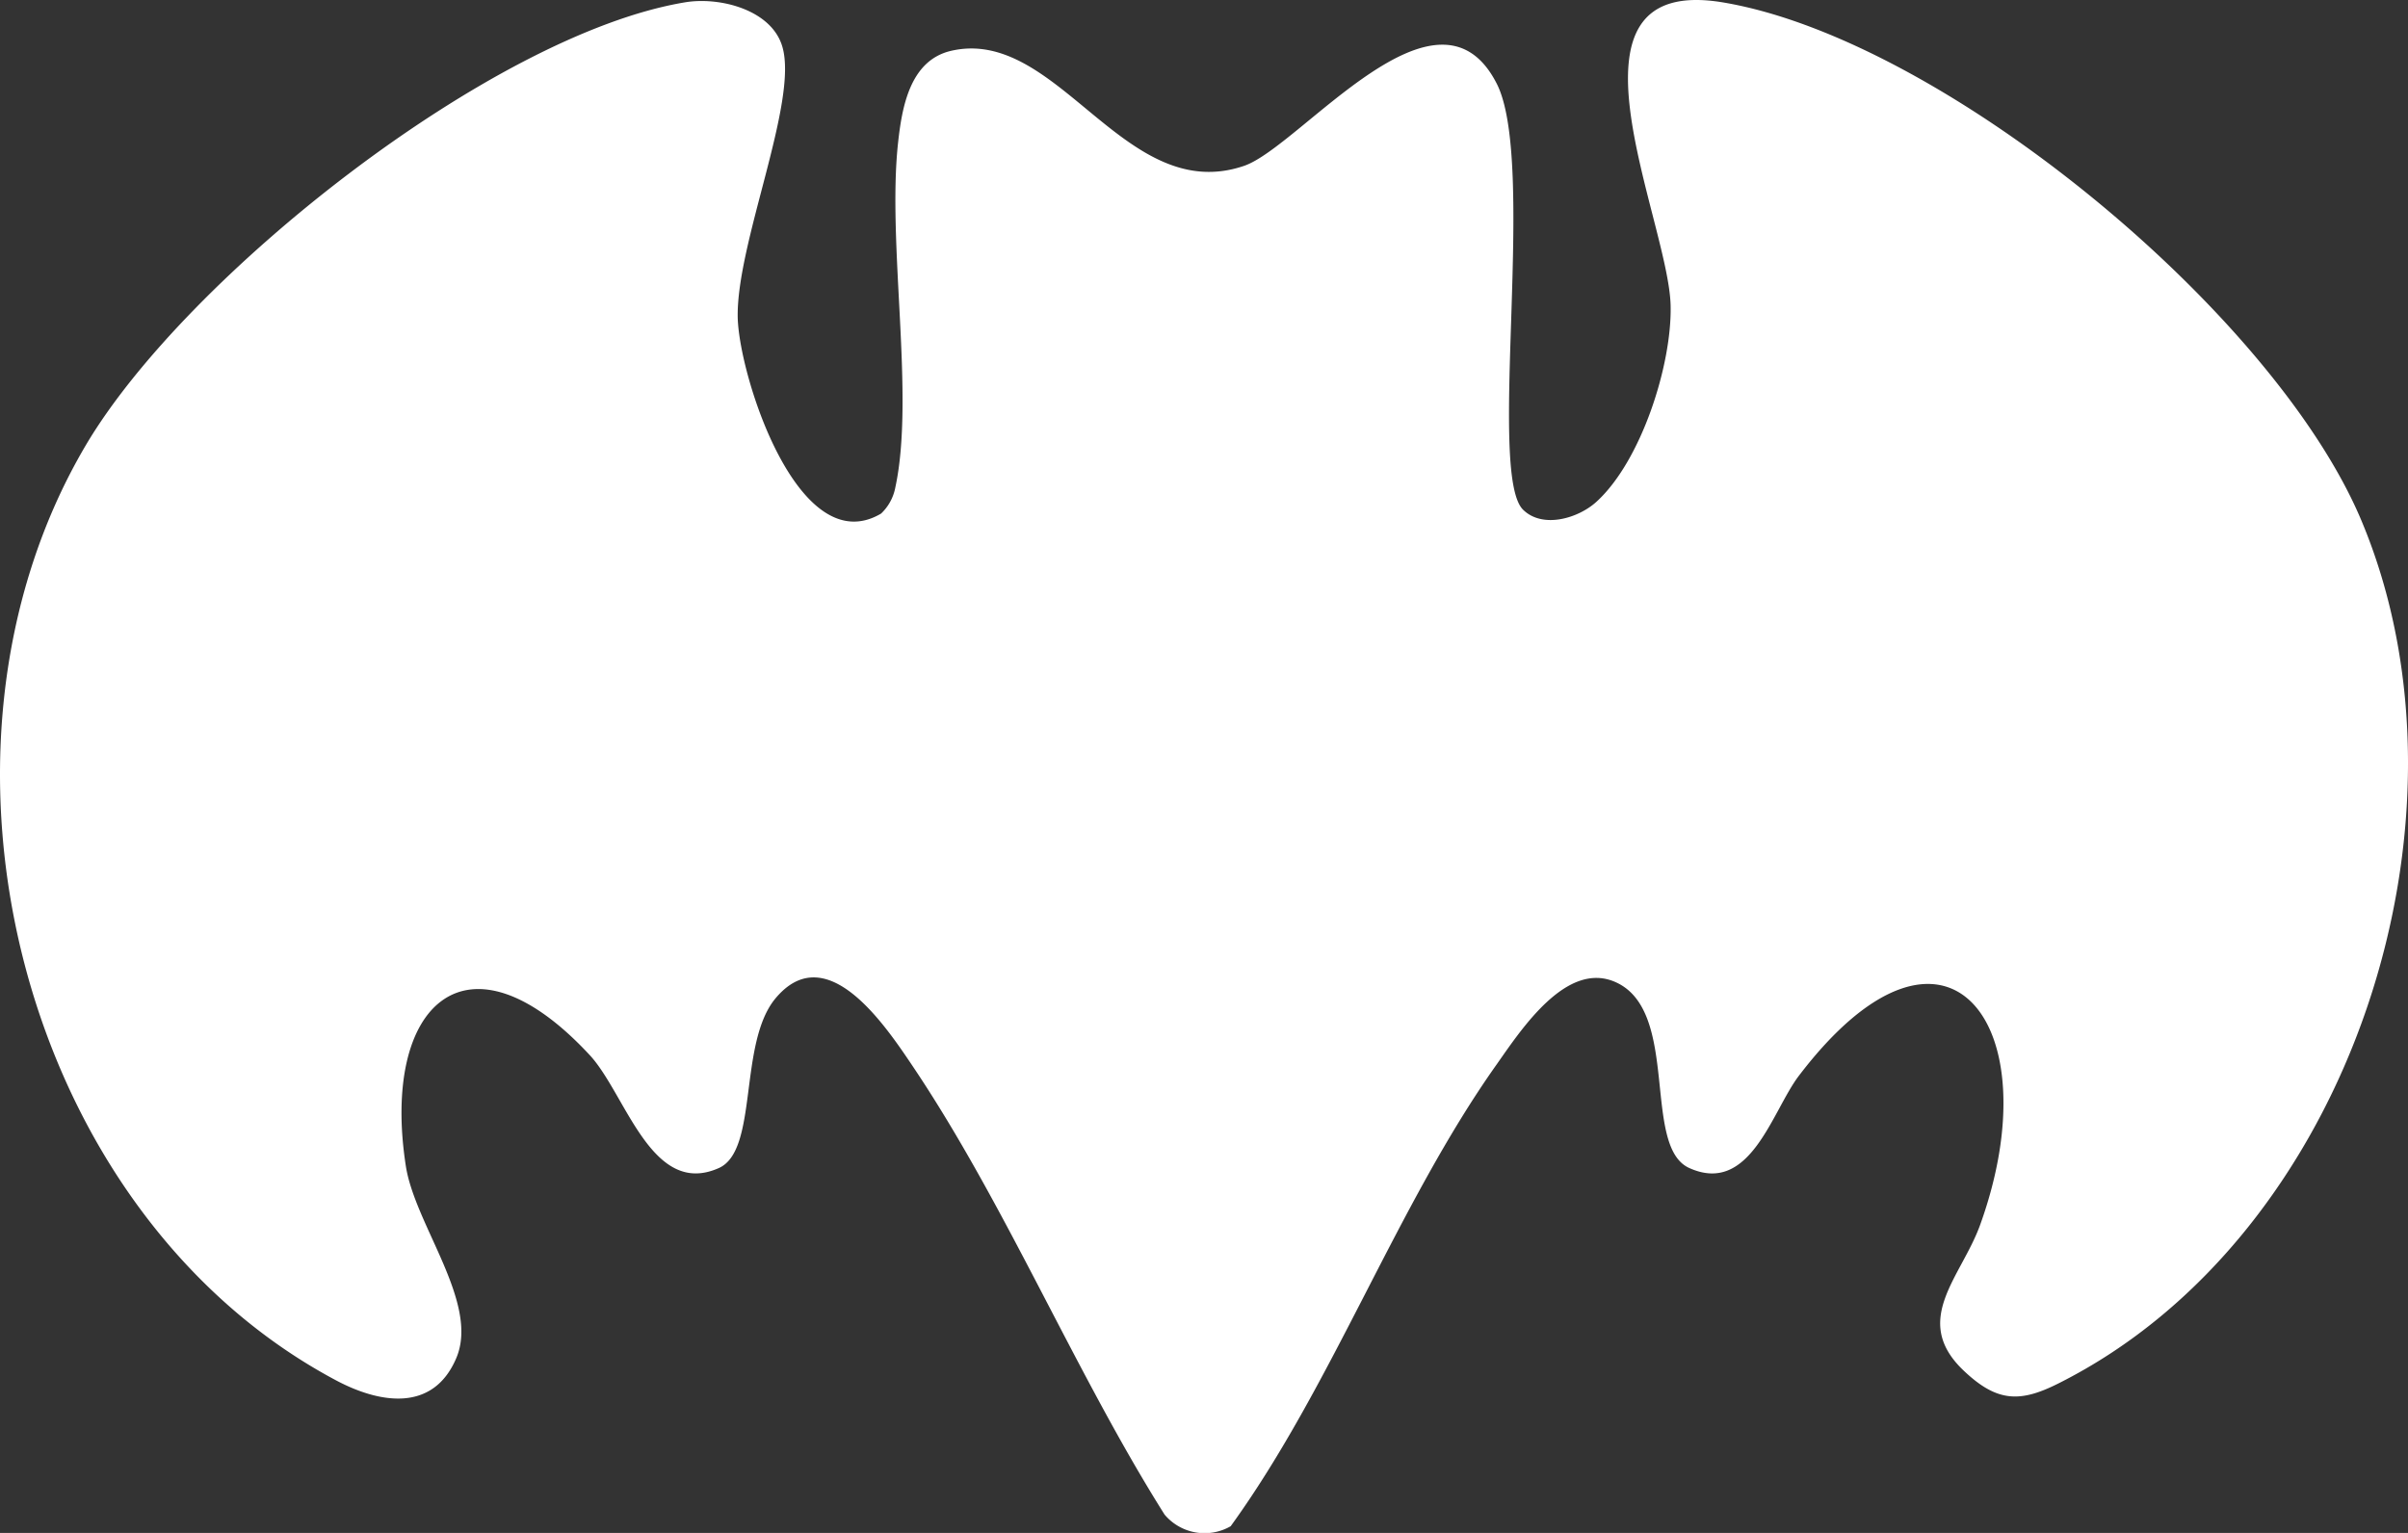
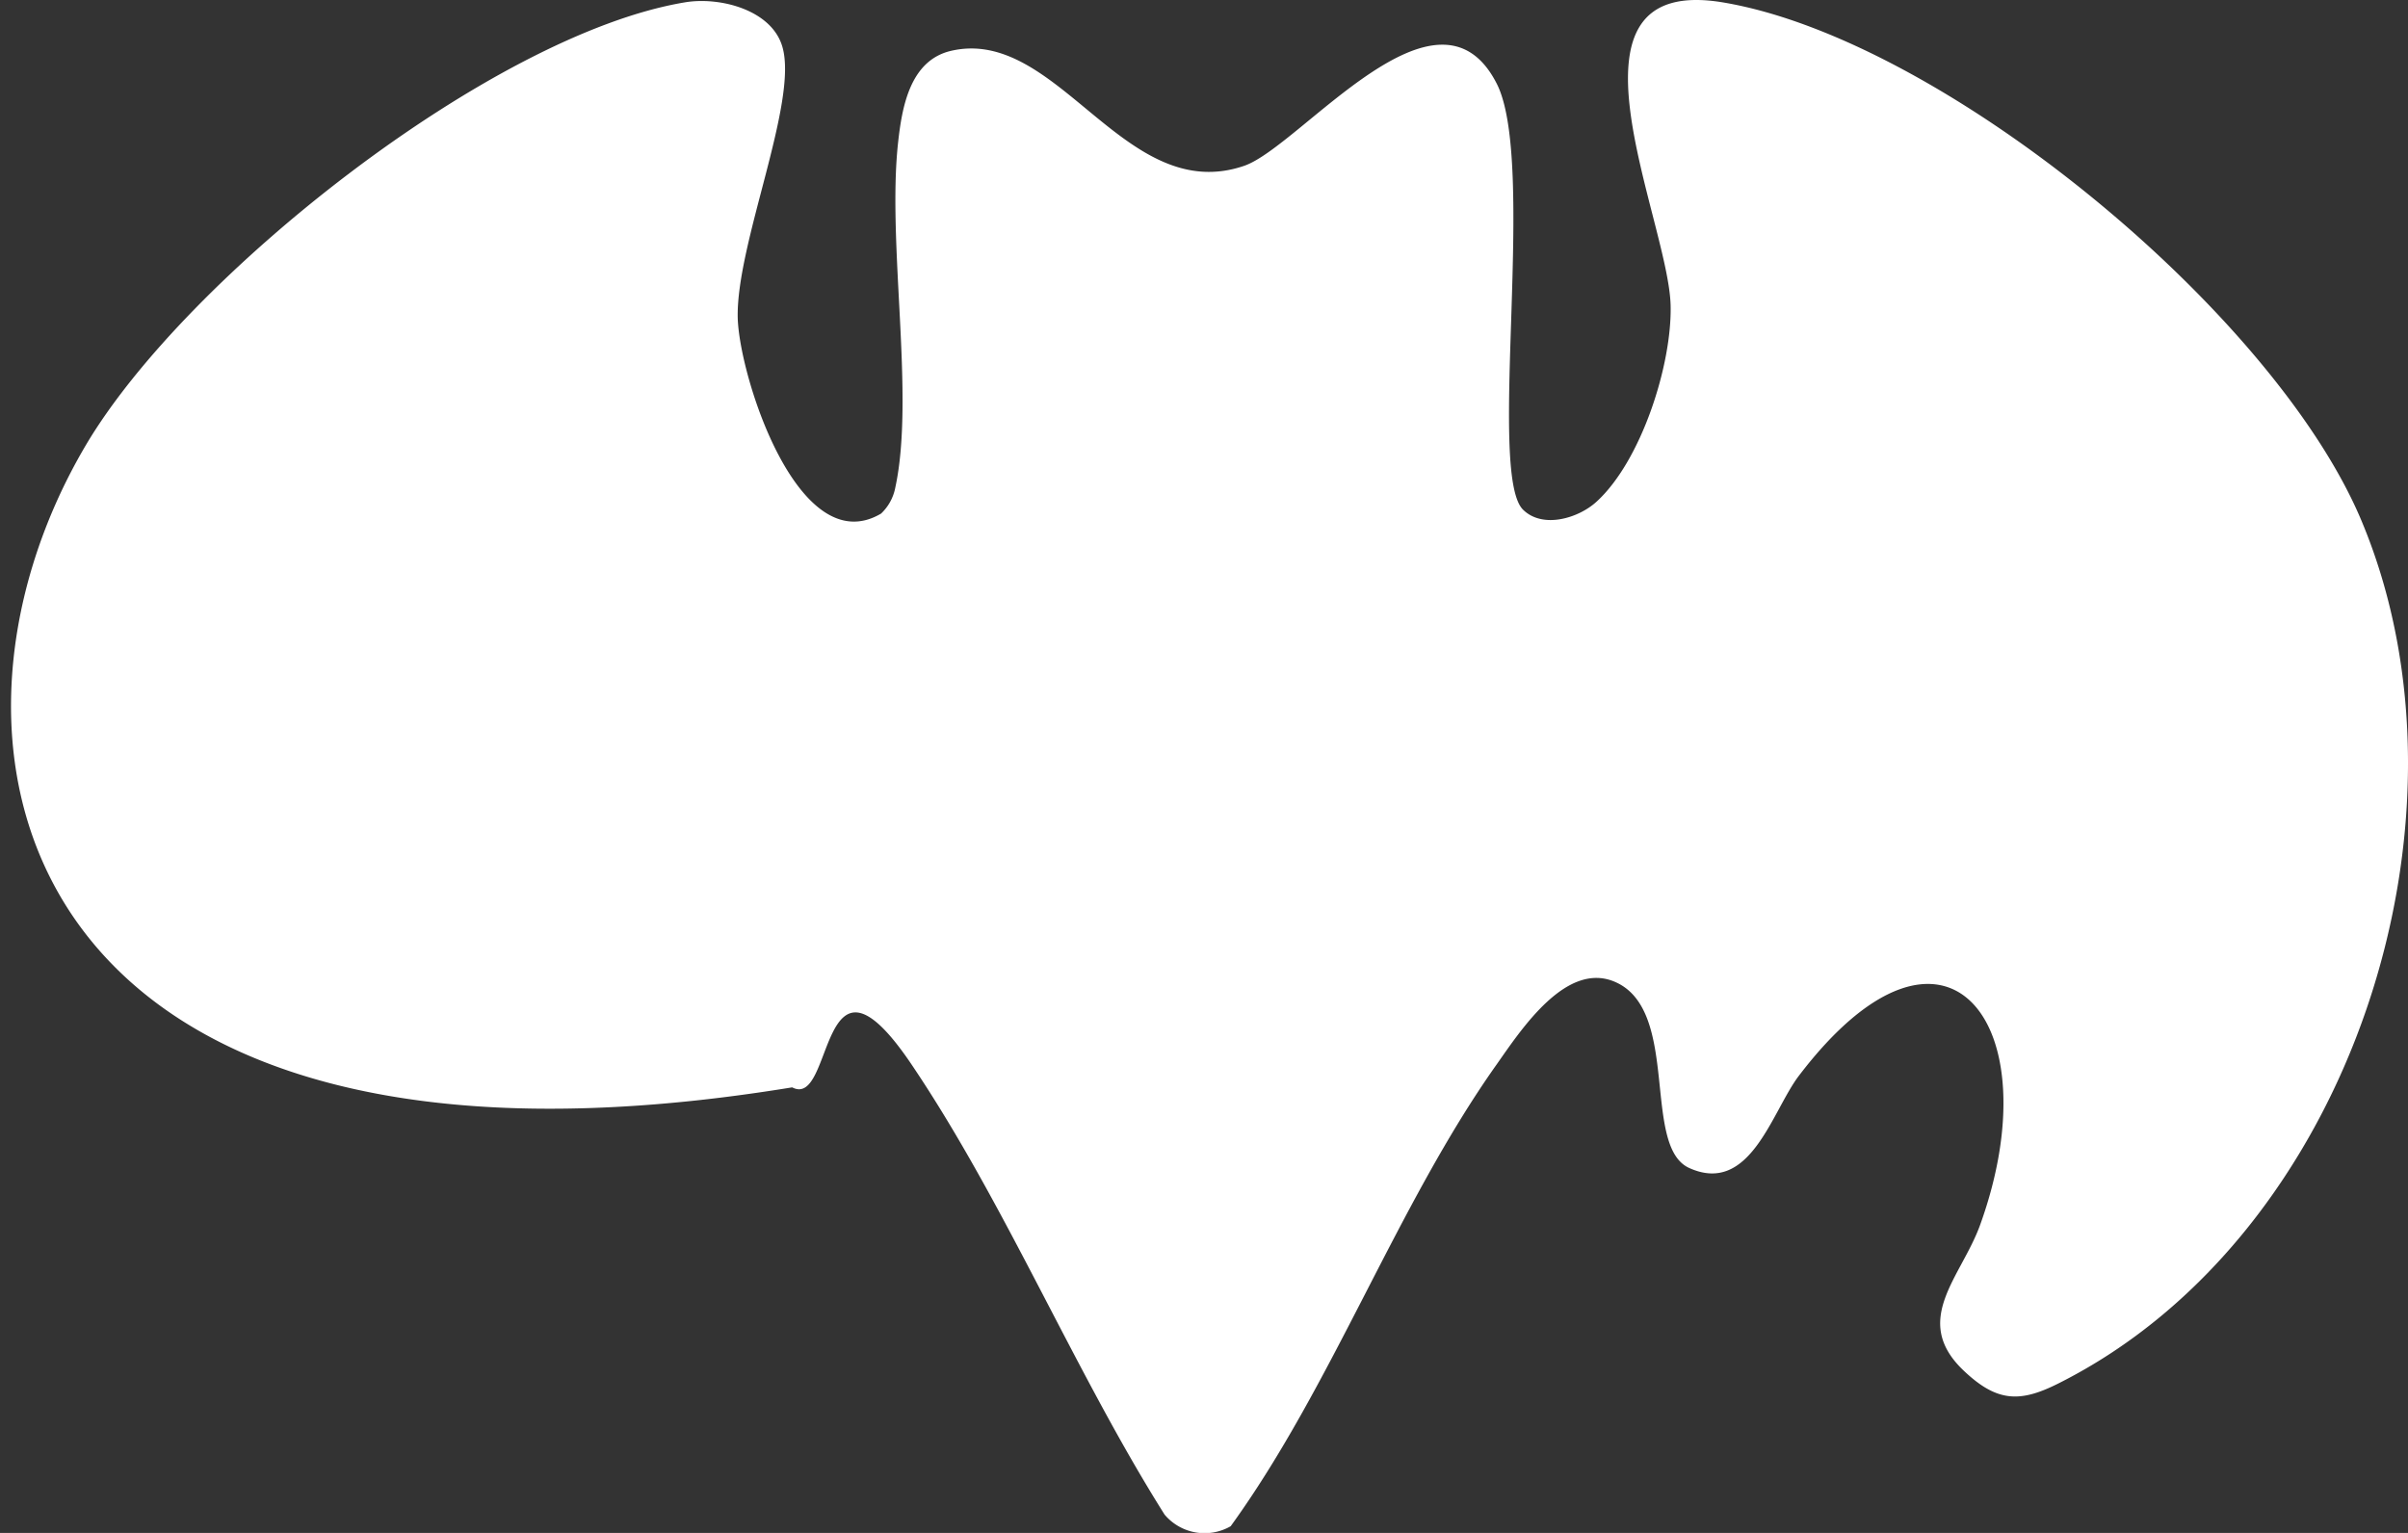
<svg xmlns="http://www.w3.org/2000/svg" width="148.985" height="94.871" viewBox="0 0 148.985 94.871">
  <rect x="0" y="0" width="148.985" height="94.871" fill="#333333" stroke="none" />
  <defs>
    <style>
      .cls-1 {
        fill: #fff;
      }
    </style>
  </defs>
  <g id="Superheroes" transform="translate(0.003 -0.006)">
-     <path id="Tracé_16737" data-name="Tracé 16737" class="cls-1" d="M42.38.15c2.15-.36,5.35.46,6.02,2.74,1.01,3.4-2.85,12.17-2.76,16.76.08,3.64,3.77,15.15,8.87,12.14a2.989,2.989,0,0,0,.88-1.61c1.22-5.64-.51-15.04.17-21.33.24-2.18.72-5.11,3.29-5.7,6.62-1.52,10.72,9.65,18.12,7.12C80.45,9.08,88.93-2.01,92.6,5.18c2.49,4.88-.61,24.16,1.63,26.37,1.21,1.19,3.41.54,4.54-.49,2.77-2.52,4.67-8.46,4.59-12.13-.11-5.33-7.65-20.62,3.27-18.77,13.64,2.31,34.07,19.22,39.46,32.04,7.75,18.42-.6,44.34-18.75,53.43-2.37,1.19-3.79,1.16-5.86-.81-3.26-3.11-.14-5.77,1.03-9.01,4.49-12.46-2.13-21.17-11.22-9.22-1.66,2.18-3,7.41-6.78,5.7-2.94-1.33-.55-9.68-4.53-11.49-3.06-1.4-5.88,2.95-7.39,5.09C86.42,74.6,82.41,85.8,76.14,94.46a3.236,3.236,0,0,1-4.09-.72C66.5,84.93,62.18,74.46,56.4,65.89c-1.75-2.6-5.31-7.82-8.42-4.1-2.32,2.78-1.04,9.39-3.5,10.5-4.17,1.87-5.76-4.57-7.99-6.98-7.6-8.2-12.94-3.14-11.38,6.88.57,3.64,4.56,8.46,3.12,11.86s-4.77,2.79-7.39,1.41C1.3,75.11-5.91,46.57,5.3,27.57,11.45,17.15,30.4,2.14,42.38.15Z" />
+     <path id="Tracé_16737" data-name="Tracé 16737" class="cls-1" d="M42.38.15c2.15-.36,5.35.46,6.02,2.74,1.01,3.4-2.85,12.17-2.76,16.76.08,3.64,3.77,15.15,8.87,12.14a2.989,2.989,0,0,0,.88-1.61c1.22-5.64-.51-15.04.17-21.33.24-2.18.72-5.11,3.29-5.7,6.62-1.52,10.72,9.65,18.12,7.12C80.45,9.08,88.93-2.01,92.6,5.18c2.49,4.88-.61,24.16,1.63,26.37,1.21,1.19,3.41.54,4.54-.49,2.77-2.52,4.67-8.46,4.59-12.13-.11-5.33-7.65-20.62,3.27-18.77,13.64,2.31,34.07,19.22,39.46,32.04,7.75,18.42-.6,44.34-18.75,53.43-2.37,1.19-3.79,1.16-5.86-.81-3.26-3.11-.14-5.77,1.03-9.01,4.49-12.46-2.13-21.17-11.22-9.22-1.66,2.18-3,7.41-6.78,5.7-2.94-1.33-.55-9.68-4.53-11.49-3.06-1.4-5.88,2.95-7.39,5.09C86.42,74.6,82.41,85.8,76.14,94.46a3.236,3.236,0,0,1-4.09-.72C66.5,84.93,62.18,74.46,56.4,65.89s-4.77,2.79-7.39,1.41C1.3,75.11-5.91,46.57,5.3,27.57,11.45,17.15,30.4,2.14,42.38.15Z" />
  </g>
</svg>